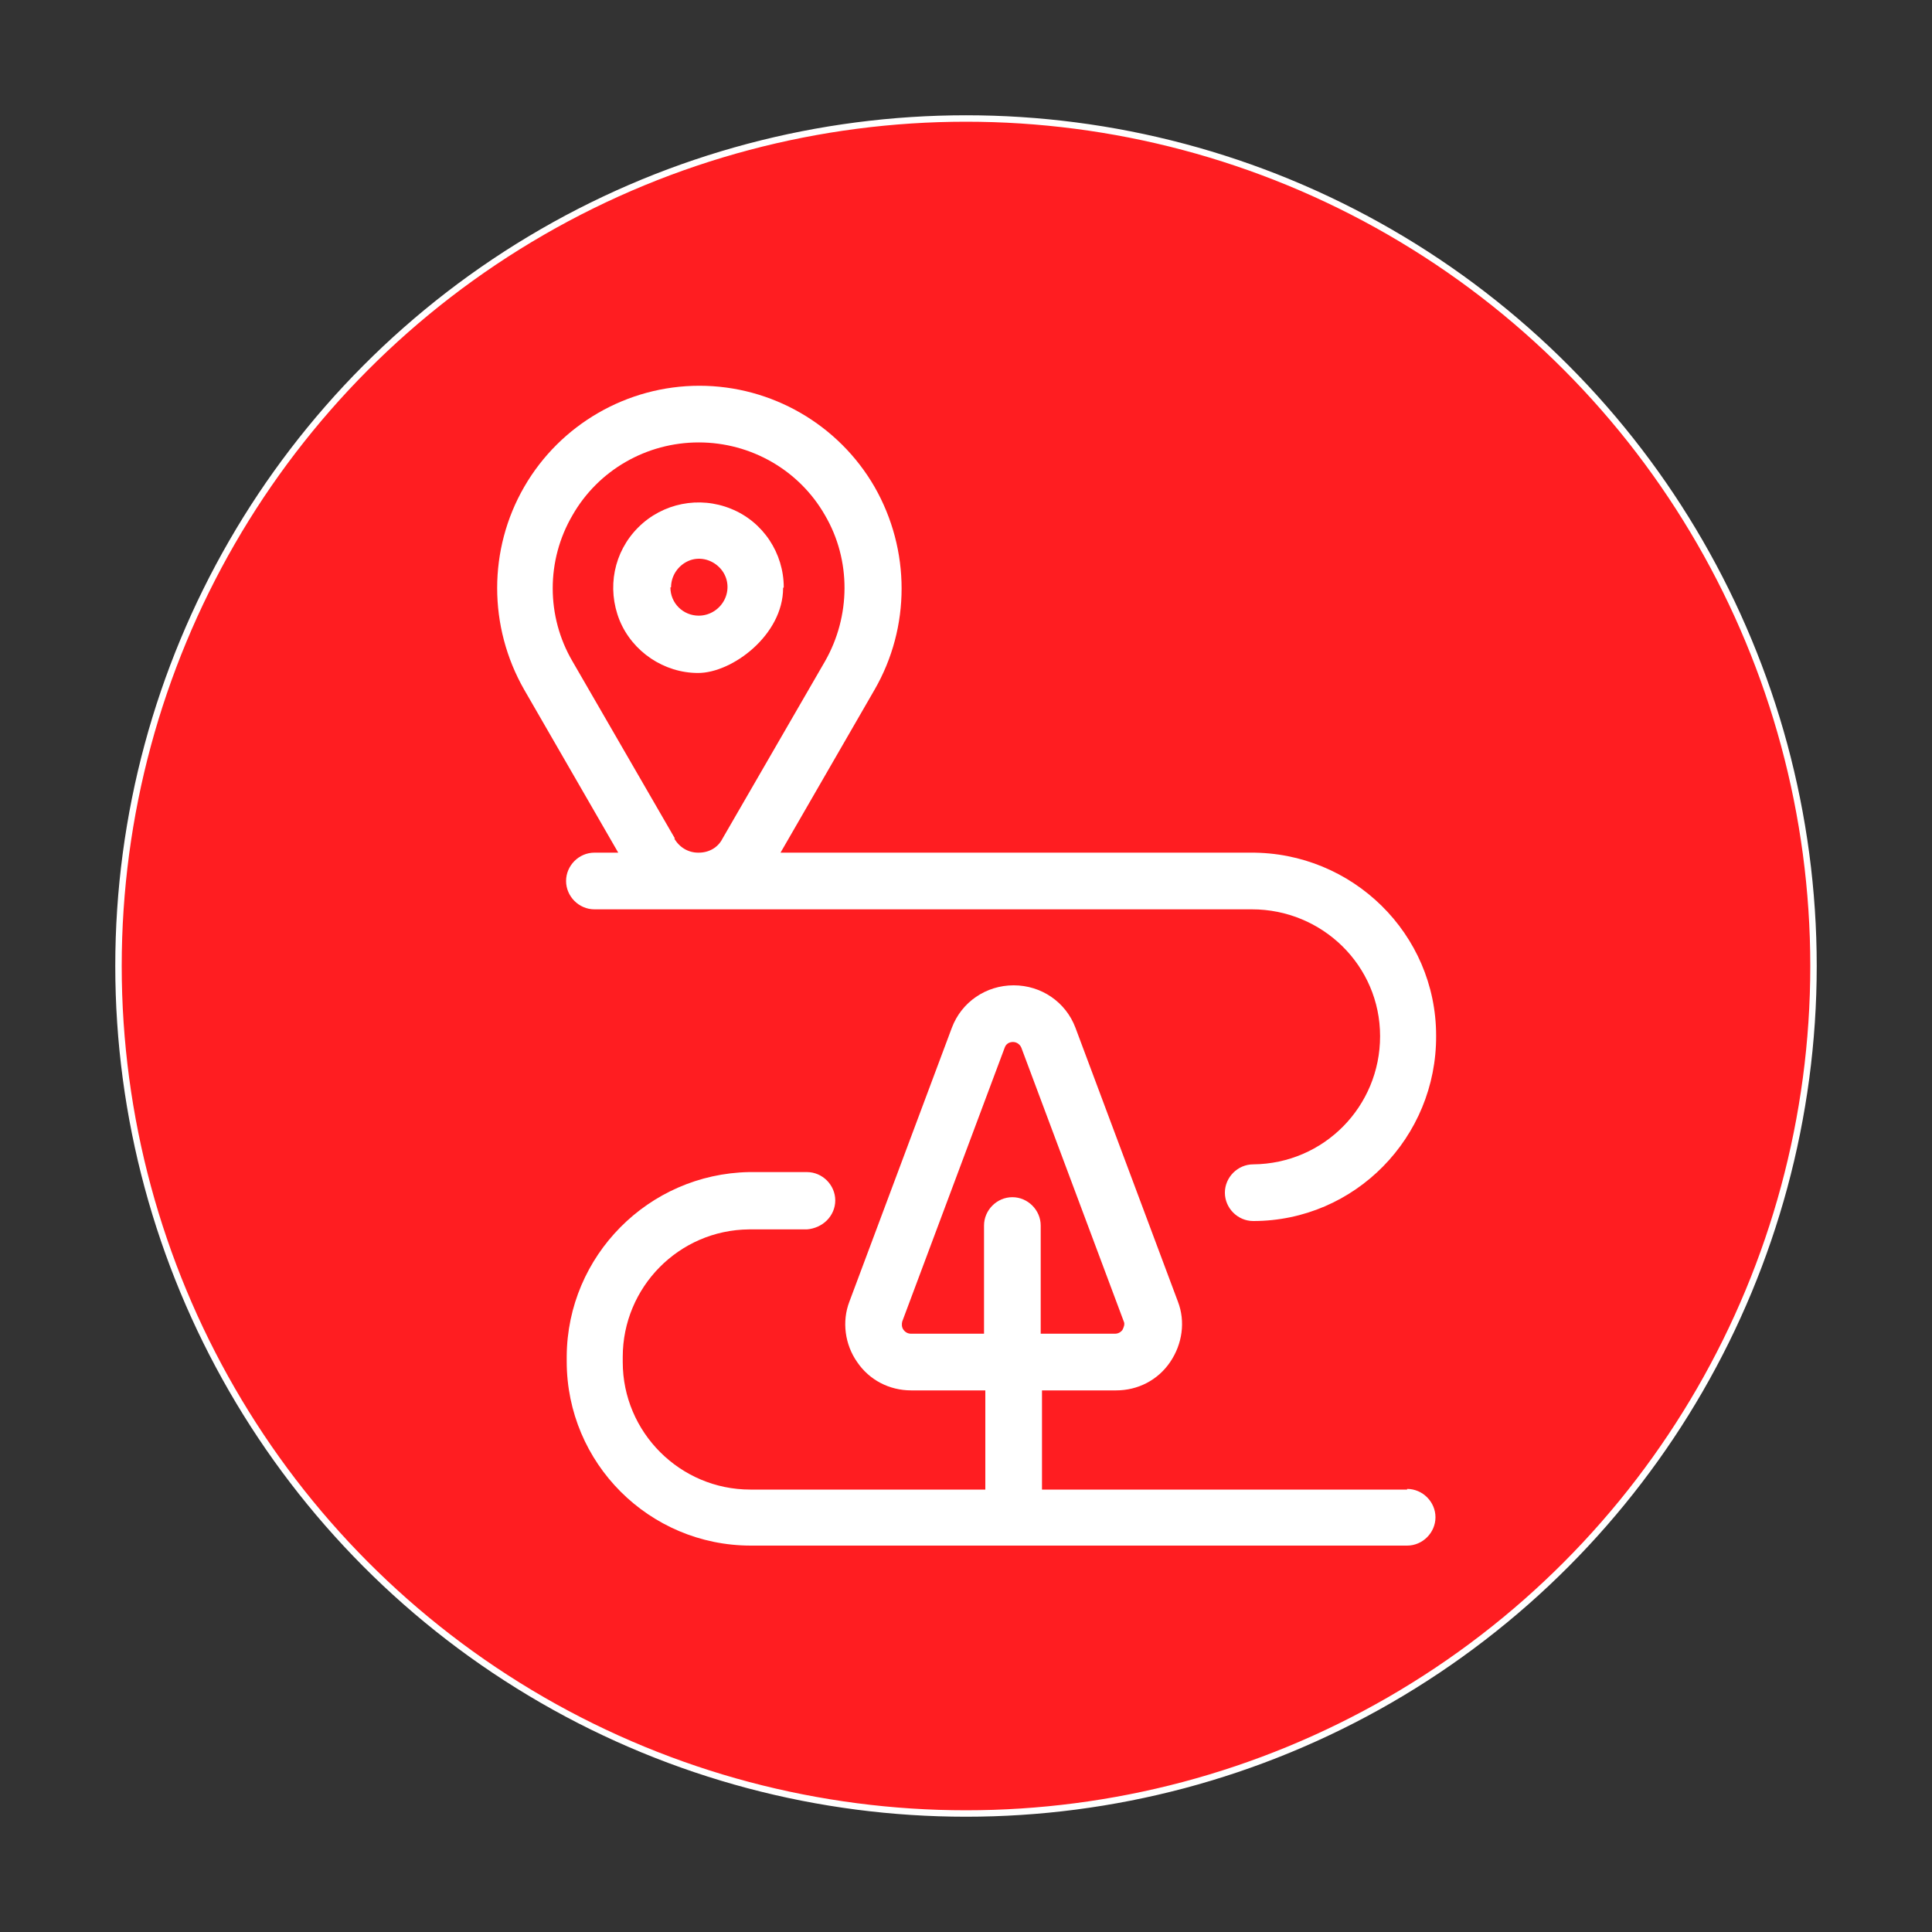
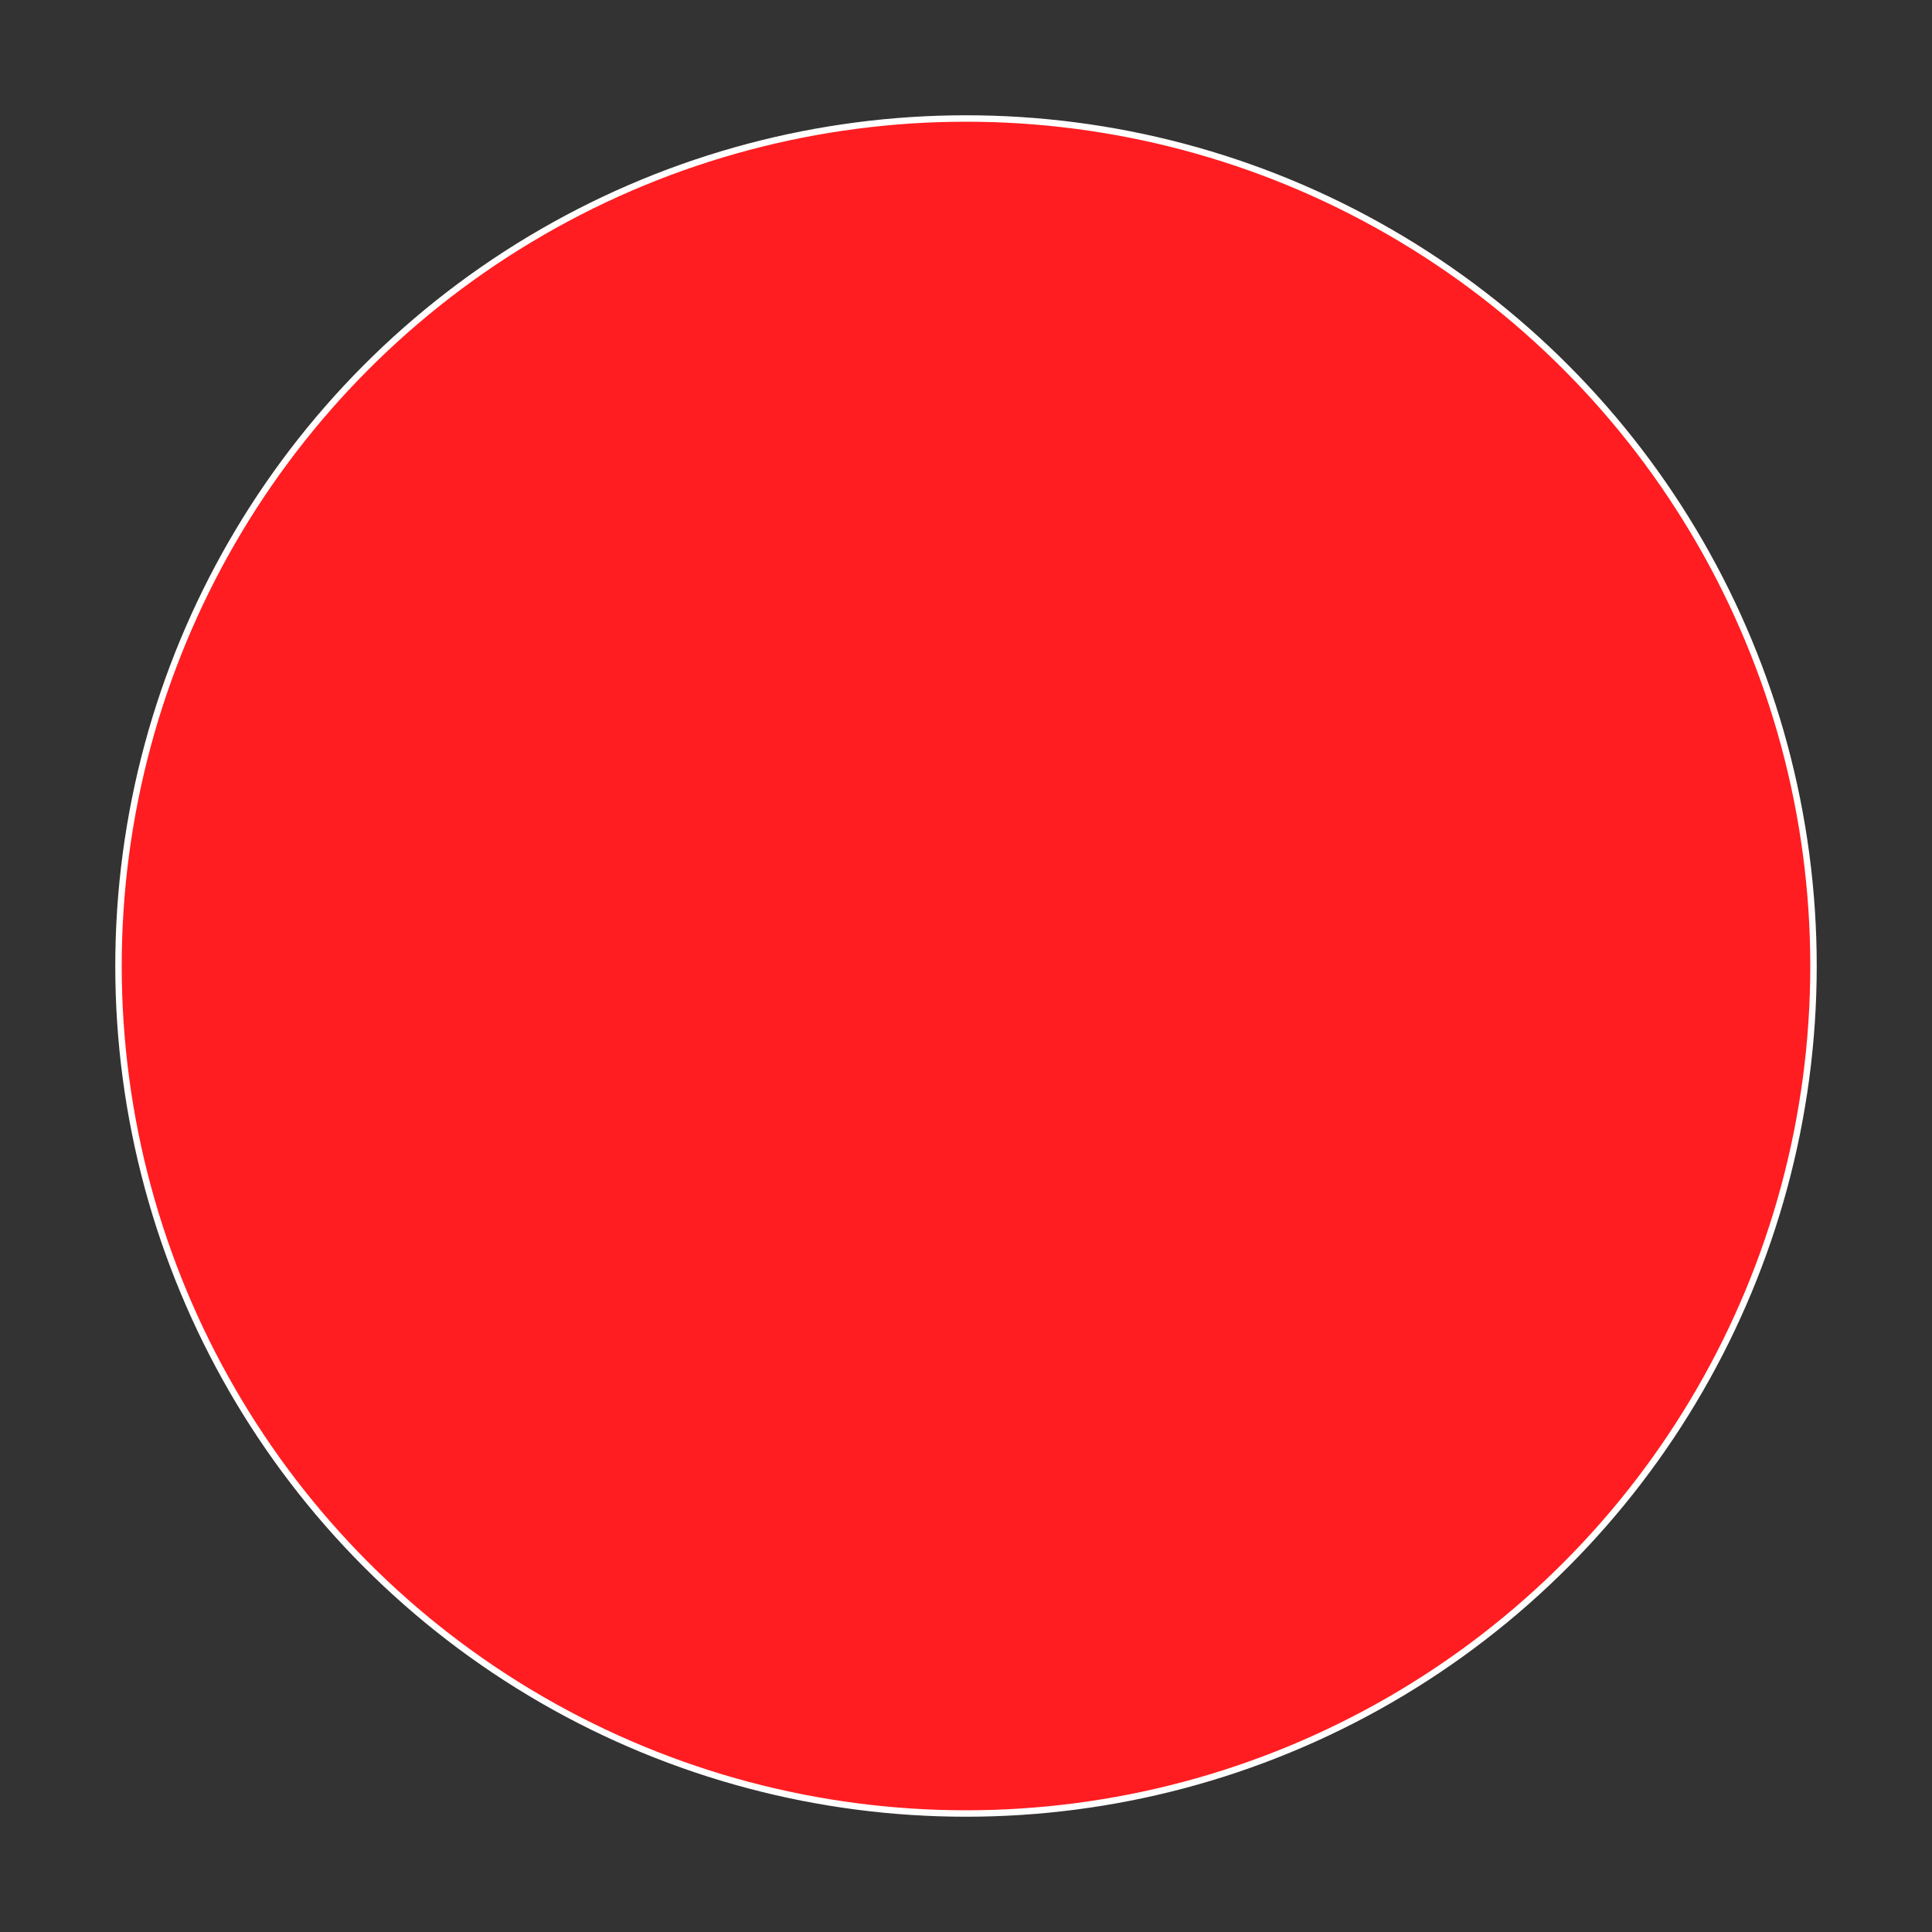
<svg xmlns="http://www.w3.org/2000/svg" id="Capa_1" data-name="Capa 1" viewBox="0 0 300 300">
  <rect x="0" y="0" width="300" height="300" fill="#333333" stroke="none" />
  <defs>
    <style>      .cls-1 {        fill: #ff1d21;        stroke: #fff;        stroke-miterlimit: 10;      }      .cls-2 {        fill: #fff;        stroke-width: 0px;      }    </style>
  </defs>
  <circle class="cls-1" cx="150" cy="150" r="131.6" />
-   <path class="cls-2" d="M218.5,231.3h-56.7v-15.4h11.5c3.4,0,6.5-1.6,8.4-4.4,1.9-2.8,2.4-6.3,1.2-9.4l-15.9-42.5c-1.5-4-5.3-6.6-9.6-6.6-4.3,0-8.1,2.6-9.6,6.6l-15.9,42.5c-1.2,3.1-.7,6.7,1.2,9.4,1.9,2.8,5,4.4,8.4,4.4h11.5v15.4h-36.5c-10.9,0-19.8-8.9-19.8-19.8v-.8c0-10.8,8.7-19.7,19.6-19.8h9c1.2-.1,2.3-.6,3.1-1.4.8-.8,1.3-1.9,1.3-3.1s-.5-2.3-1.3-3.1-1.9-1.3-3.1-1.3h-9c-15.6.3-28.2,13-28.3,28.6v.8h0c0,15.8,12.8,28.6,28.6,28.6h101.9c2.4,0,4.4-2,4.4-4.4s-2-4.4-4.4-4.4h0ZM141.5,207.1c-.5,0-.9-.2-1.2-.6-.3-.4-.3-.9-.2-1.3l15.9-42.5c.2-.6.7-.9,1.3-.9s1.1.4,1.3.9l15.9,42.5c.2.4,0,.9-.2,1.3-.3.4-.7.6-1.2.6h-11.5v-16.8c0-2.4-2-4.4-4.4-4.4s-4.4,2-4.4,4.4v16.8h-11.5ZM194.2,132.4h-73l14.6-25.3h0c5.6-9.7,5.6-21.7,0-31.5-5.6-9.7-16-15.7-27.2-15.7s-21.6,6-27.2,15.7c-5.6,9.7-5.6,21.7,0,31.5l14.6,25.3h-3.7c-2.4,0-4.4,2-4.4,4.4s2,4.4,4.4,4.4h102.1c10.9,0,19.9,8.7,19.9,19.7,0,10.9-8.7,19.8-19.7,19.9-2.4,0-4.4,2-4.4,4.4s2,4.4,4.4,4.4c15.8,0,28.5-13,28.4-28.8,0-15.8-13-28.5-28.8-28.4h.1ZM104.8,130.2l-15.9-27.5c-4.1-7-4.1-15.7,0-22.7,4-7,11.5-11.3,19.6-11.3s15.6,4.3,19.6,11.3c4.1,7,4,15.7,0,22.7l-15.9,27.5c-.7,1.4-2.1,2.2-3.7,2.2h-.1c-1.5,0-2.9-.8-3.7-2.2h0ZM121.7,91.2c0-5.3-3.2-10.2-8.2-12.2-4.9-2-10.6-.9-14.4,2.9-3.8,3.8-4.9,9.4-2.9,14.4,2,4.9,6.9,8.2,12.2,8.2s13.2-5.9,13.2-13.2h0ZM104.2,91.2h0c0-1.8,1.1-3.4,2.7-4.1,1.6-.7,3.5-.3,4.8,1,1.3,1.3,1.6,3.2.9,4.8-.7,1.6-2.3,2.7-4.1,2.7-2.4,0-4.4-1.9-4.4-4.4h0Z" />
</svg>